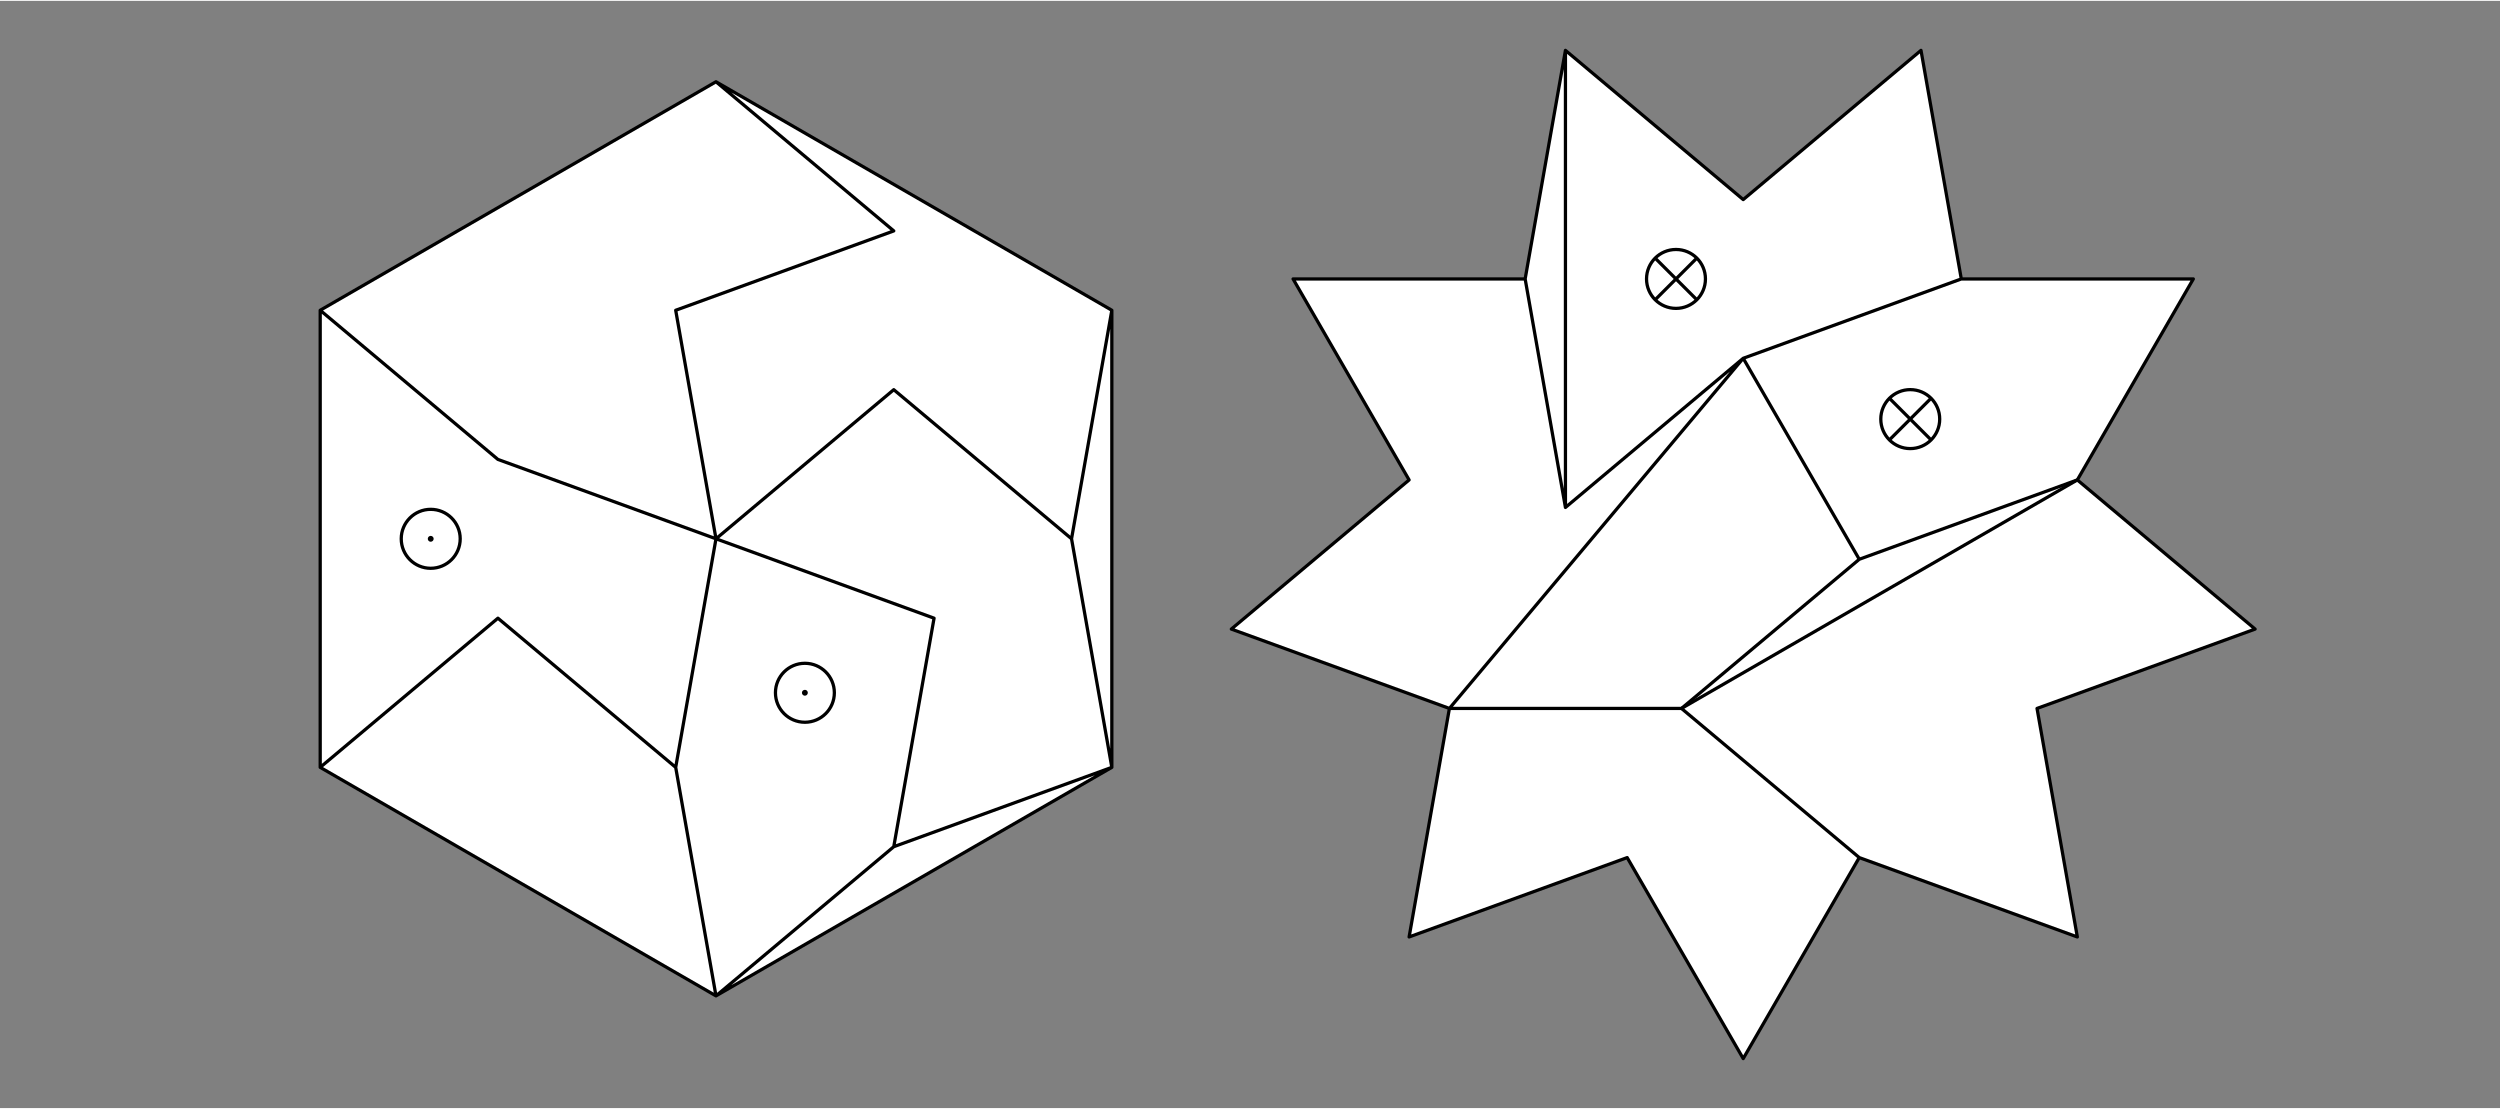
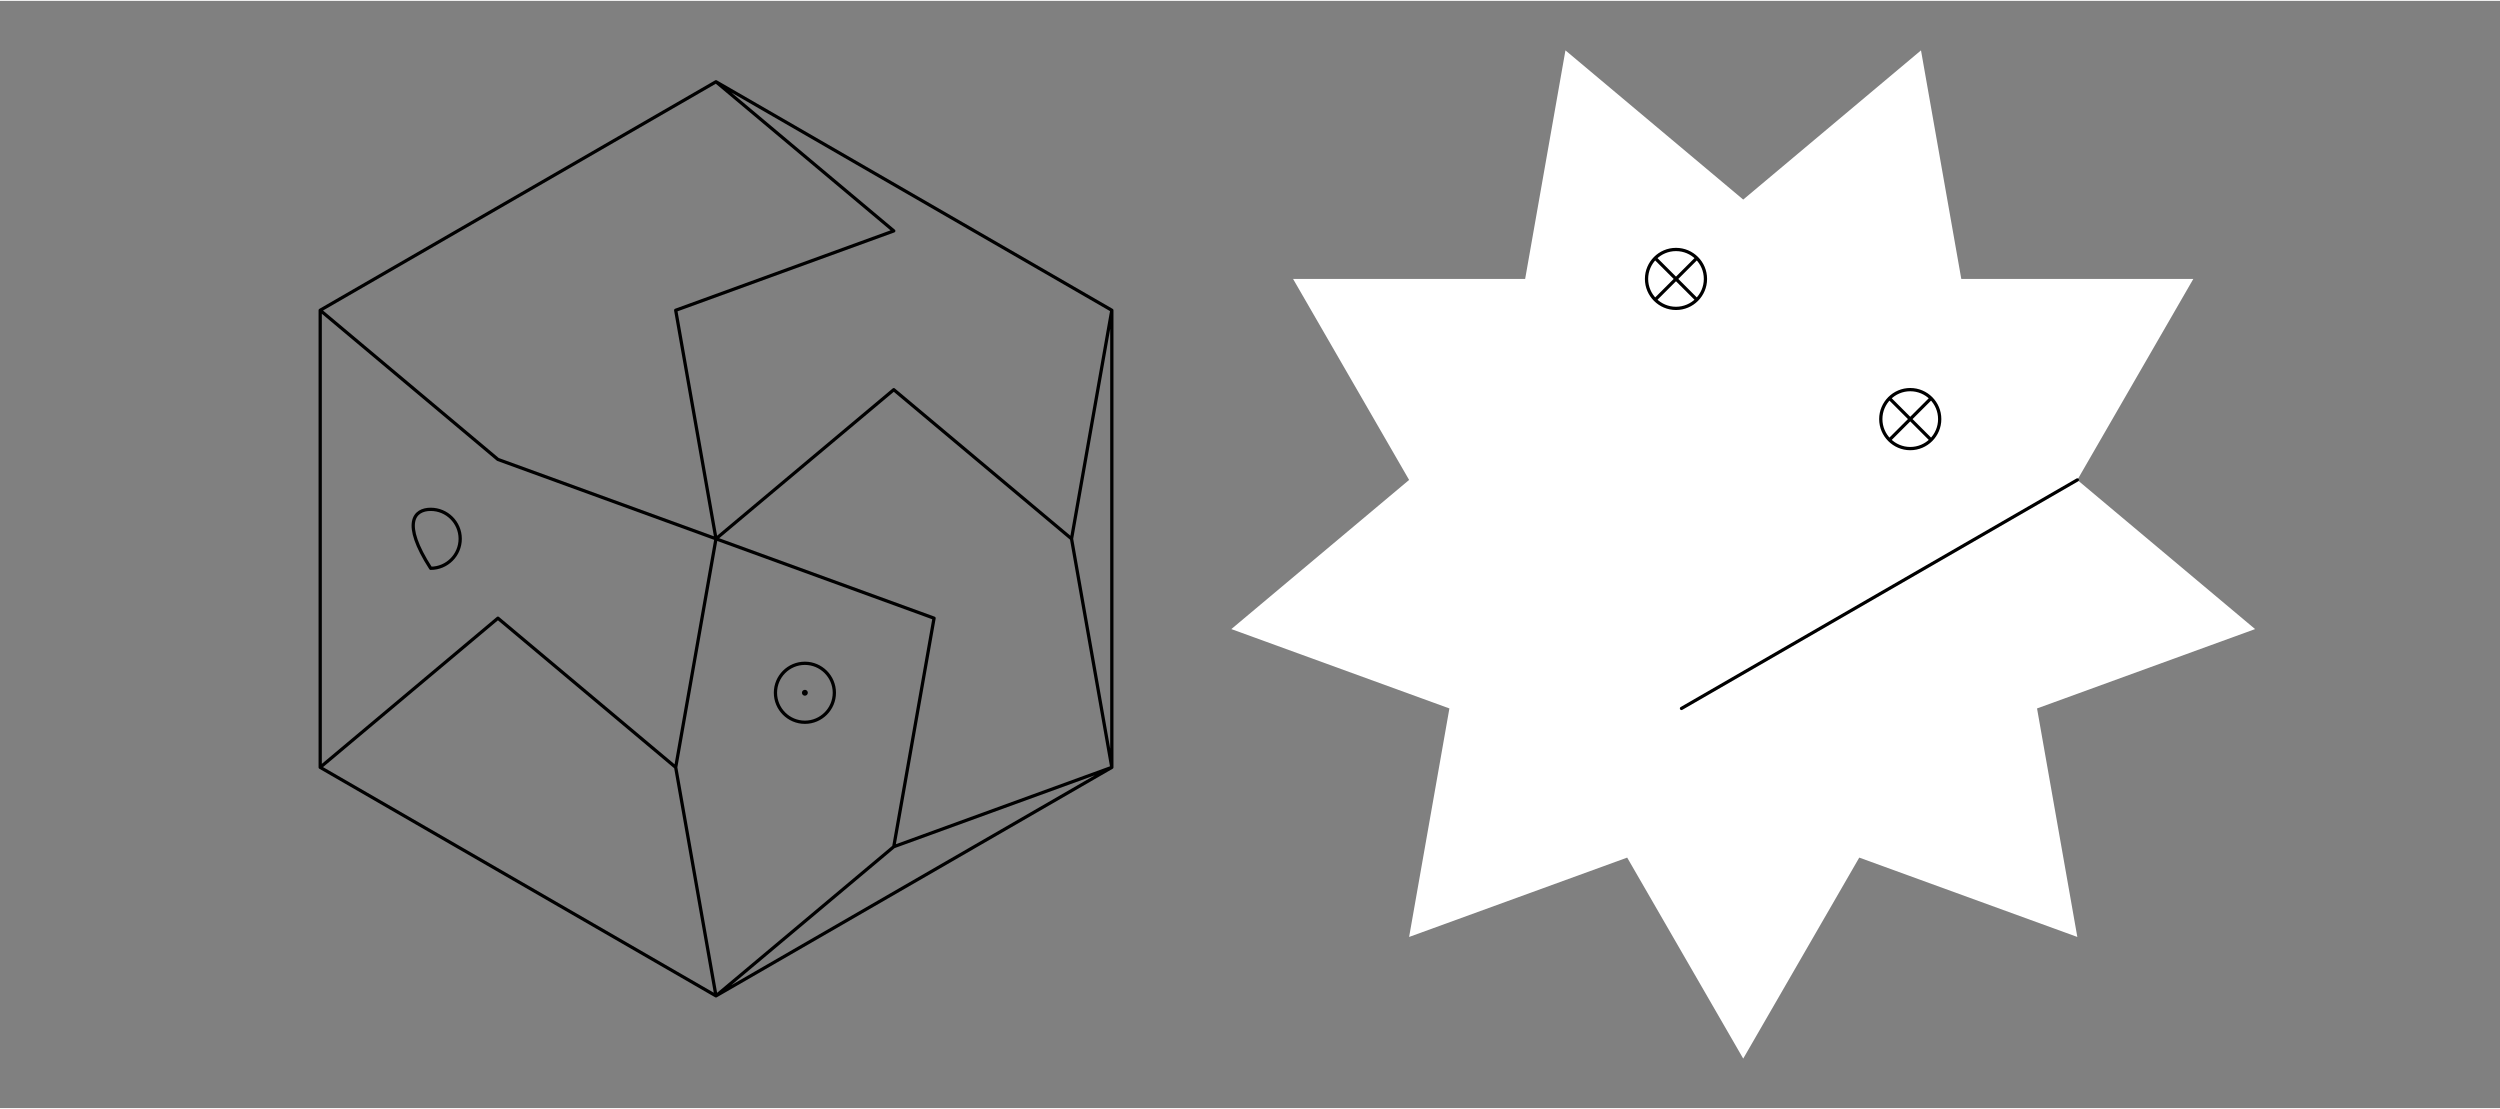
<svg xmlns="http://www.w3.org/2000/svg" width="505" height="224" viewBox="0 5316 50500 22365" stroke="black" stroke-width="66" stroke-linecap="round" stroke-linejoin="round" fill="none">
  <rect x="0" y="5316" width="50500" height="22365" fill="#808080" stroke="none" />
-   <path d="   M22459 11566L14463 6950L6468 11566V20799L14463 25415L22459 20799V11566" fill="#FFF" stroke="none" />
  <path d="   M16854 19292C16854 19621 16587 19888 16259 19888C15930 19888 15664 19621 15664 19292C15664 18964 15930 18697 16259 18697C16587 18697 16854 18964 16854 19292Z" />
  <path d="   M16318 19292C16318 19325 16291 19352 16259 19352C16226 19352 16199 19325 16199 19292C16199 19259 16226 19233 16259 19233C16291 19233 16318 19259 16318 19292Z" fill="#000" stroke="none" />
-   <path d="   M9296 16182C9296 16511 9029 16778 8700 16778C8372 16778 8105 16511 8105 16182C8105 15854 8372 15587 8700 15587C9029 15587 9296 15854 9296 16182Z" />
-   <path d="   M8760 16182C8760 16215 8733 16242 8700 16242C8668 16242 8641 16215 8641 16182C8641 16150 8668 16123 8700 16123C8733 16123 8760 16150 8760 16182Z" fill="#000" stroke="none" />
+   <path d="   M9296 16182C9296 16511 9029 16778 8700 16778C8105 15854 8372 15587 8700 15587C9029 15587 9296 15854 9296 16182Z" />
  <path d="   M22459 11566L14463 6950L6468 11566L6468 20799L14463 25415L22459 20799V11566L21645 16182L18054 13170   M21645 16182L22459 20799L18054 22402L18868 17786   M18054 22402L14463 25415L13649 20799L14463 16182   M13649 20799L10058 17786L6468 20799   M6468 11566L10058 14579L14463 16182L18868 17786   M18054 13170L14463 16182L13649 11566L18054 9963L14463 6950" />
  <path d="   M30808 10933H26120L28464 14993L24873 18006L29278 19609L28464 24225L32869 22622L35213 26682L37557 22622L41962 24225L41148 19609L45553 18006L41962 14993L44305 10933L39618 10933L38804 6316L35213 9330L31622 6316L30808 10933" fill="#FFF" stroke="none" />
  <path d="   M39182 13764C39182 14093 38916 14360 38587 14360C38259 14360 37992 14093 37992 13764C37992 13436 38259 13169 38587 13169C38916 13169 39182 13436 39182 13764Z   M39008 14185L38166 13343   M39008 13343L38166 14185" />
  <path d="   M34450 10933C34450 11261 34184 11528 33855 11528C33527 11528 33260 11261 33260 10933C33260 10604 33527 10338 33855 10338C34184 10338 34450 10604 34450 10933Z   M34276 11354L33434 10512   M34276 10512L33434 11354" />
  <path d="   M33966 19609L41962 14993" />
-   <path d="   M30808 10933H26120L28464 14993L24873 18006L29278 19609L28464 24225L32869 22622L35213 26682L37557 22622L41962 24225L41148 19609L45553 18006L41962 14993L44305 10933H39618L38804 6316L35213 9330L31622 6316L30808 10933L31622 15549L35213 12536L39618 10933   M35213 12536L37557 16596L41962 14993   M37557 16596L33966 19609L37557 22622   M33966 19609L29278 19609L35213 12536   M31622 15549V6316" />
</svg>